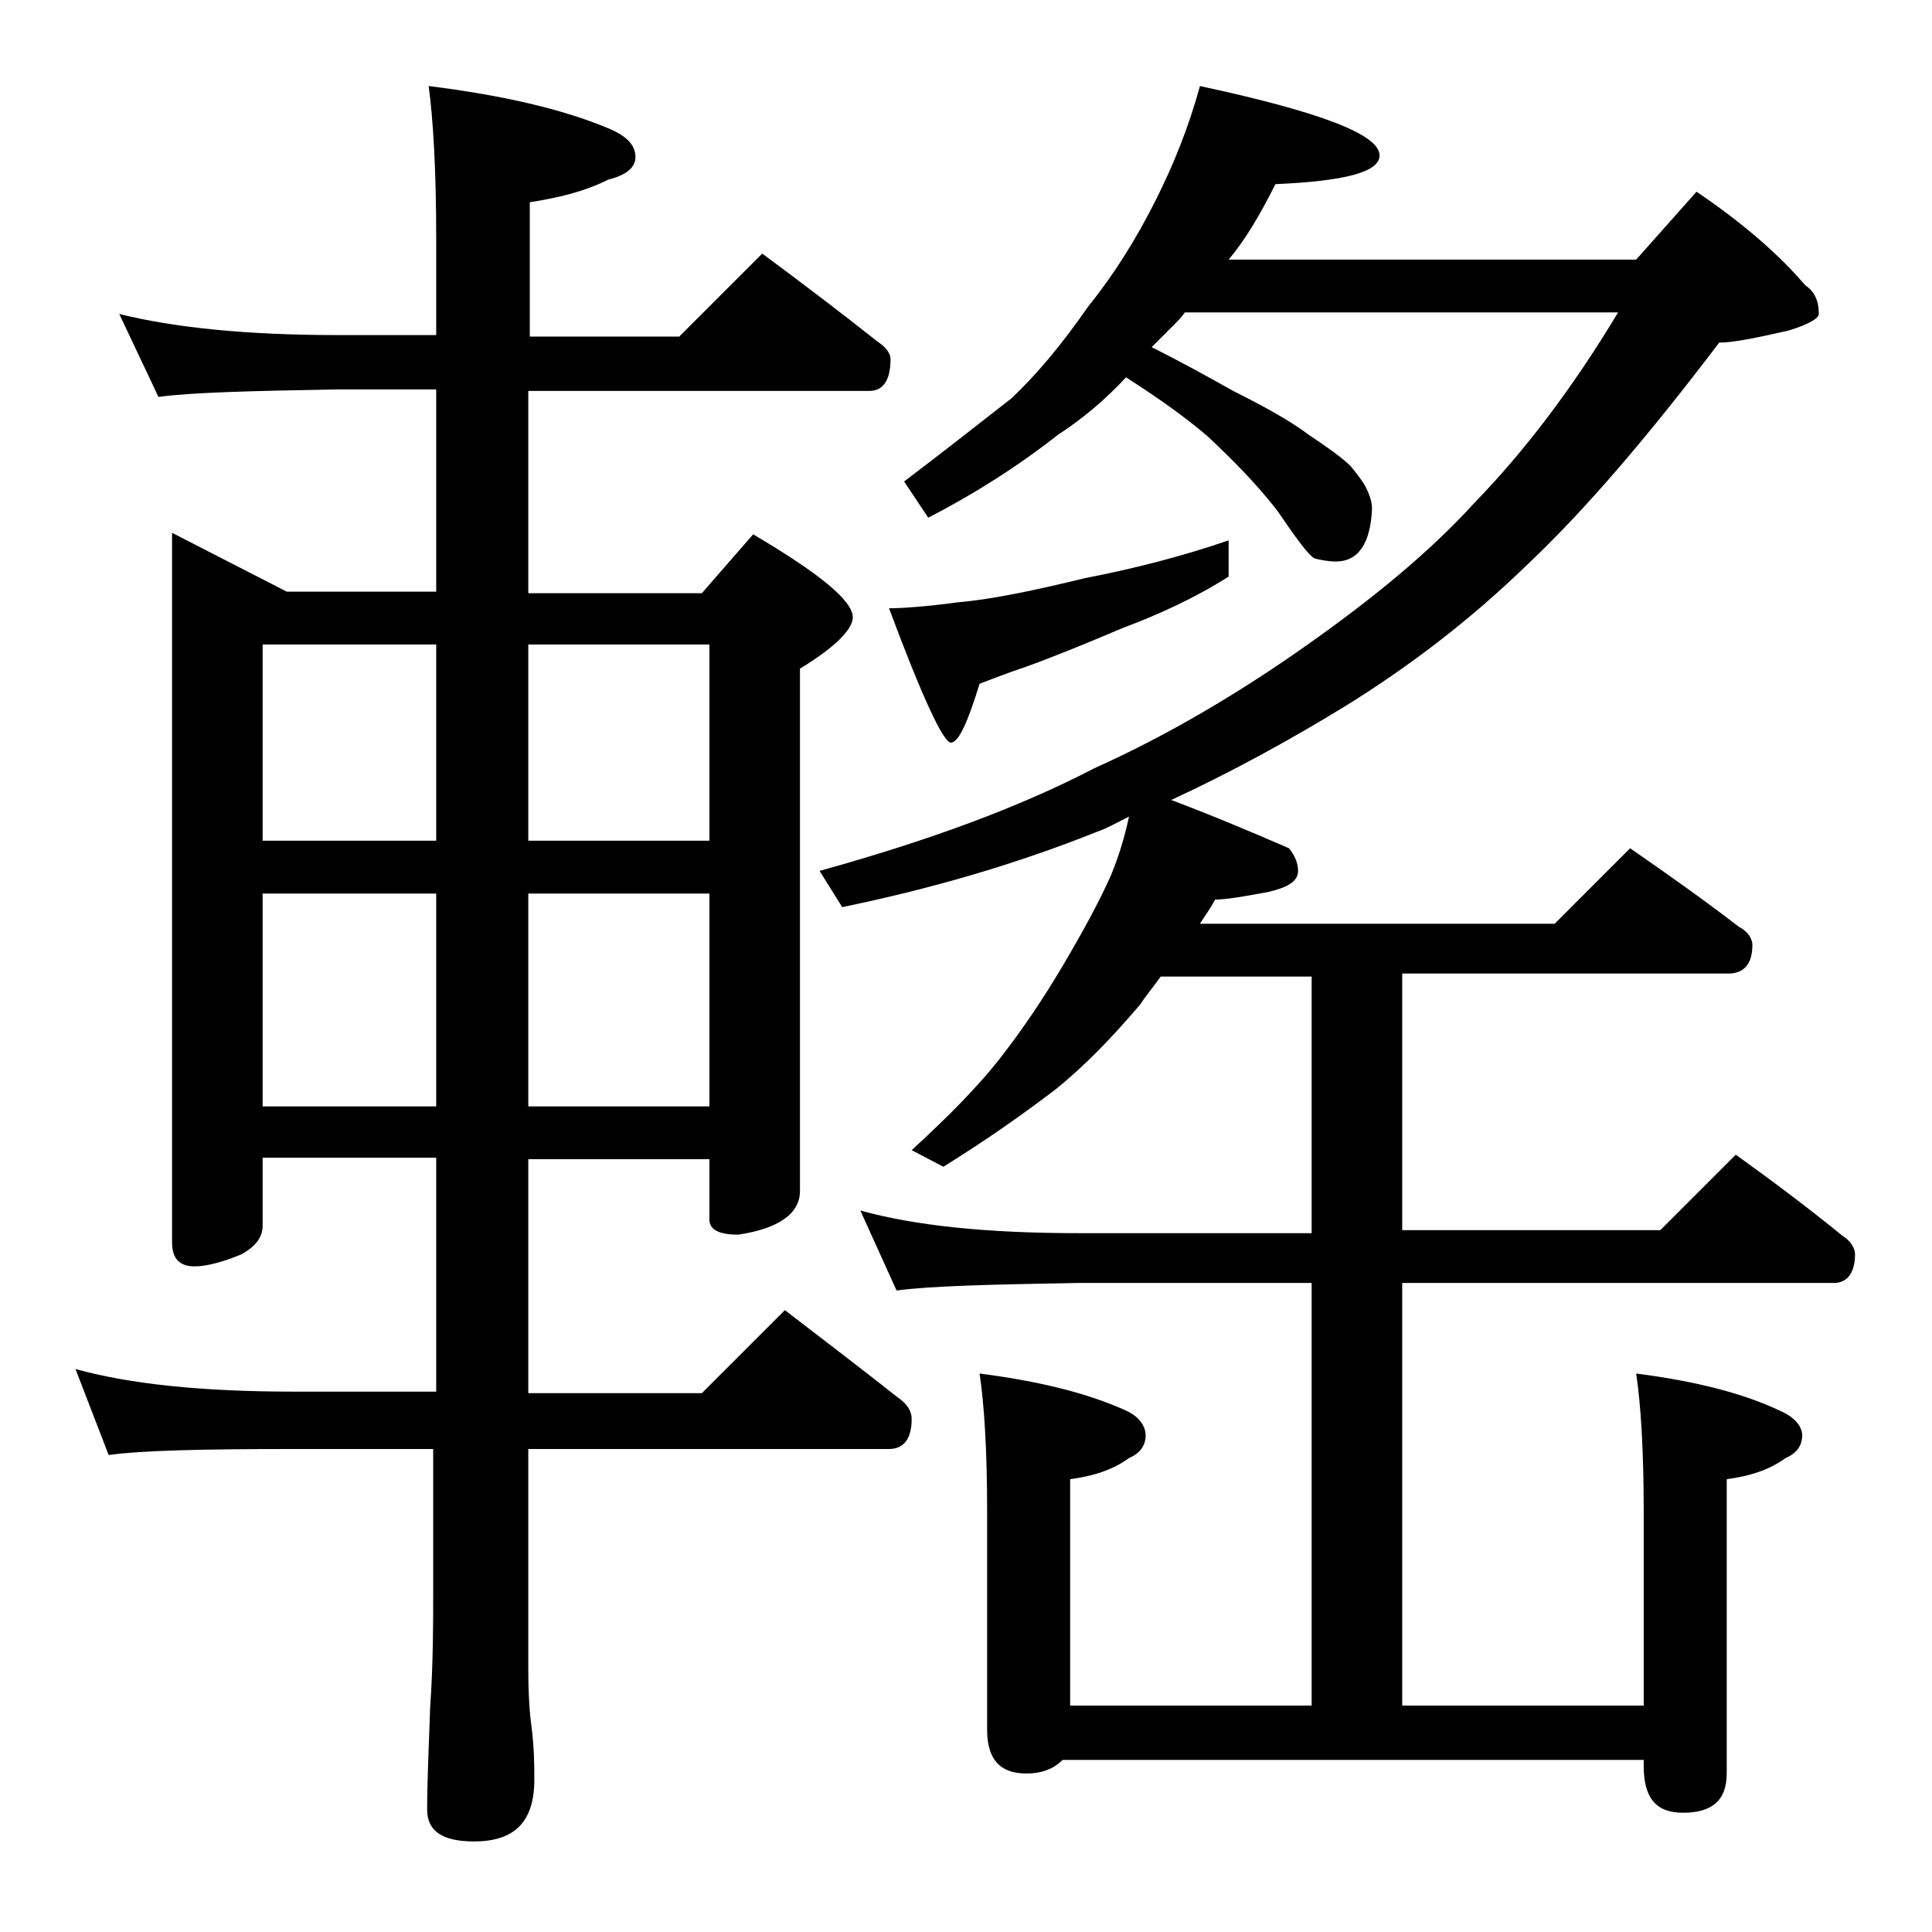
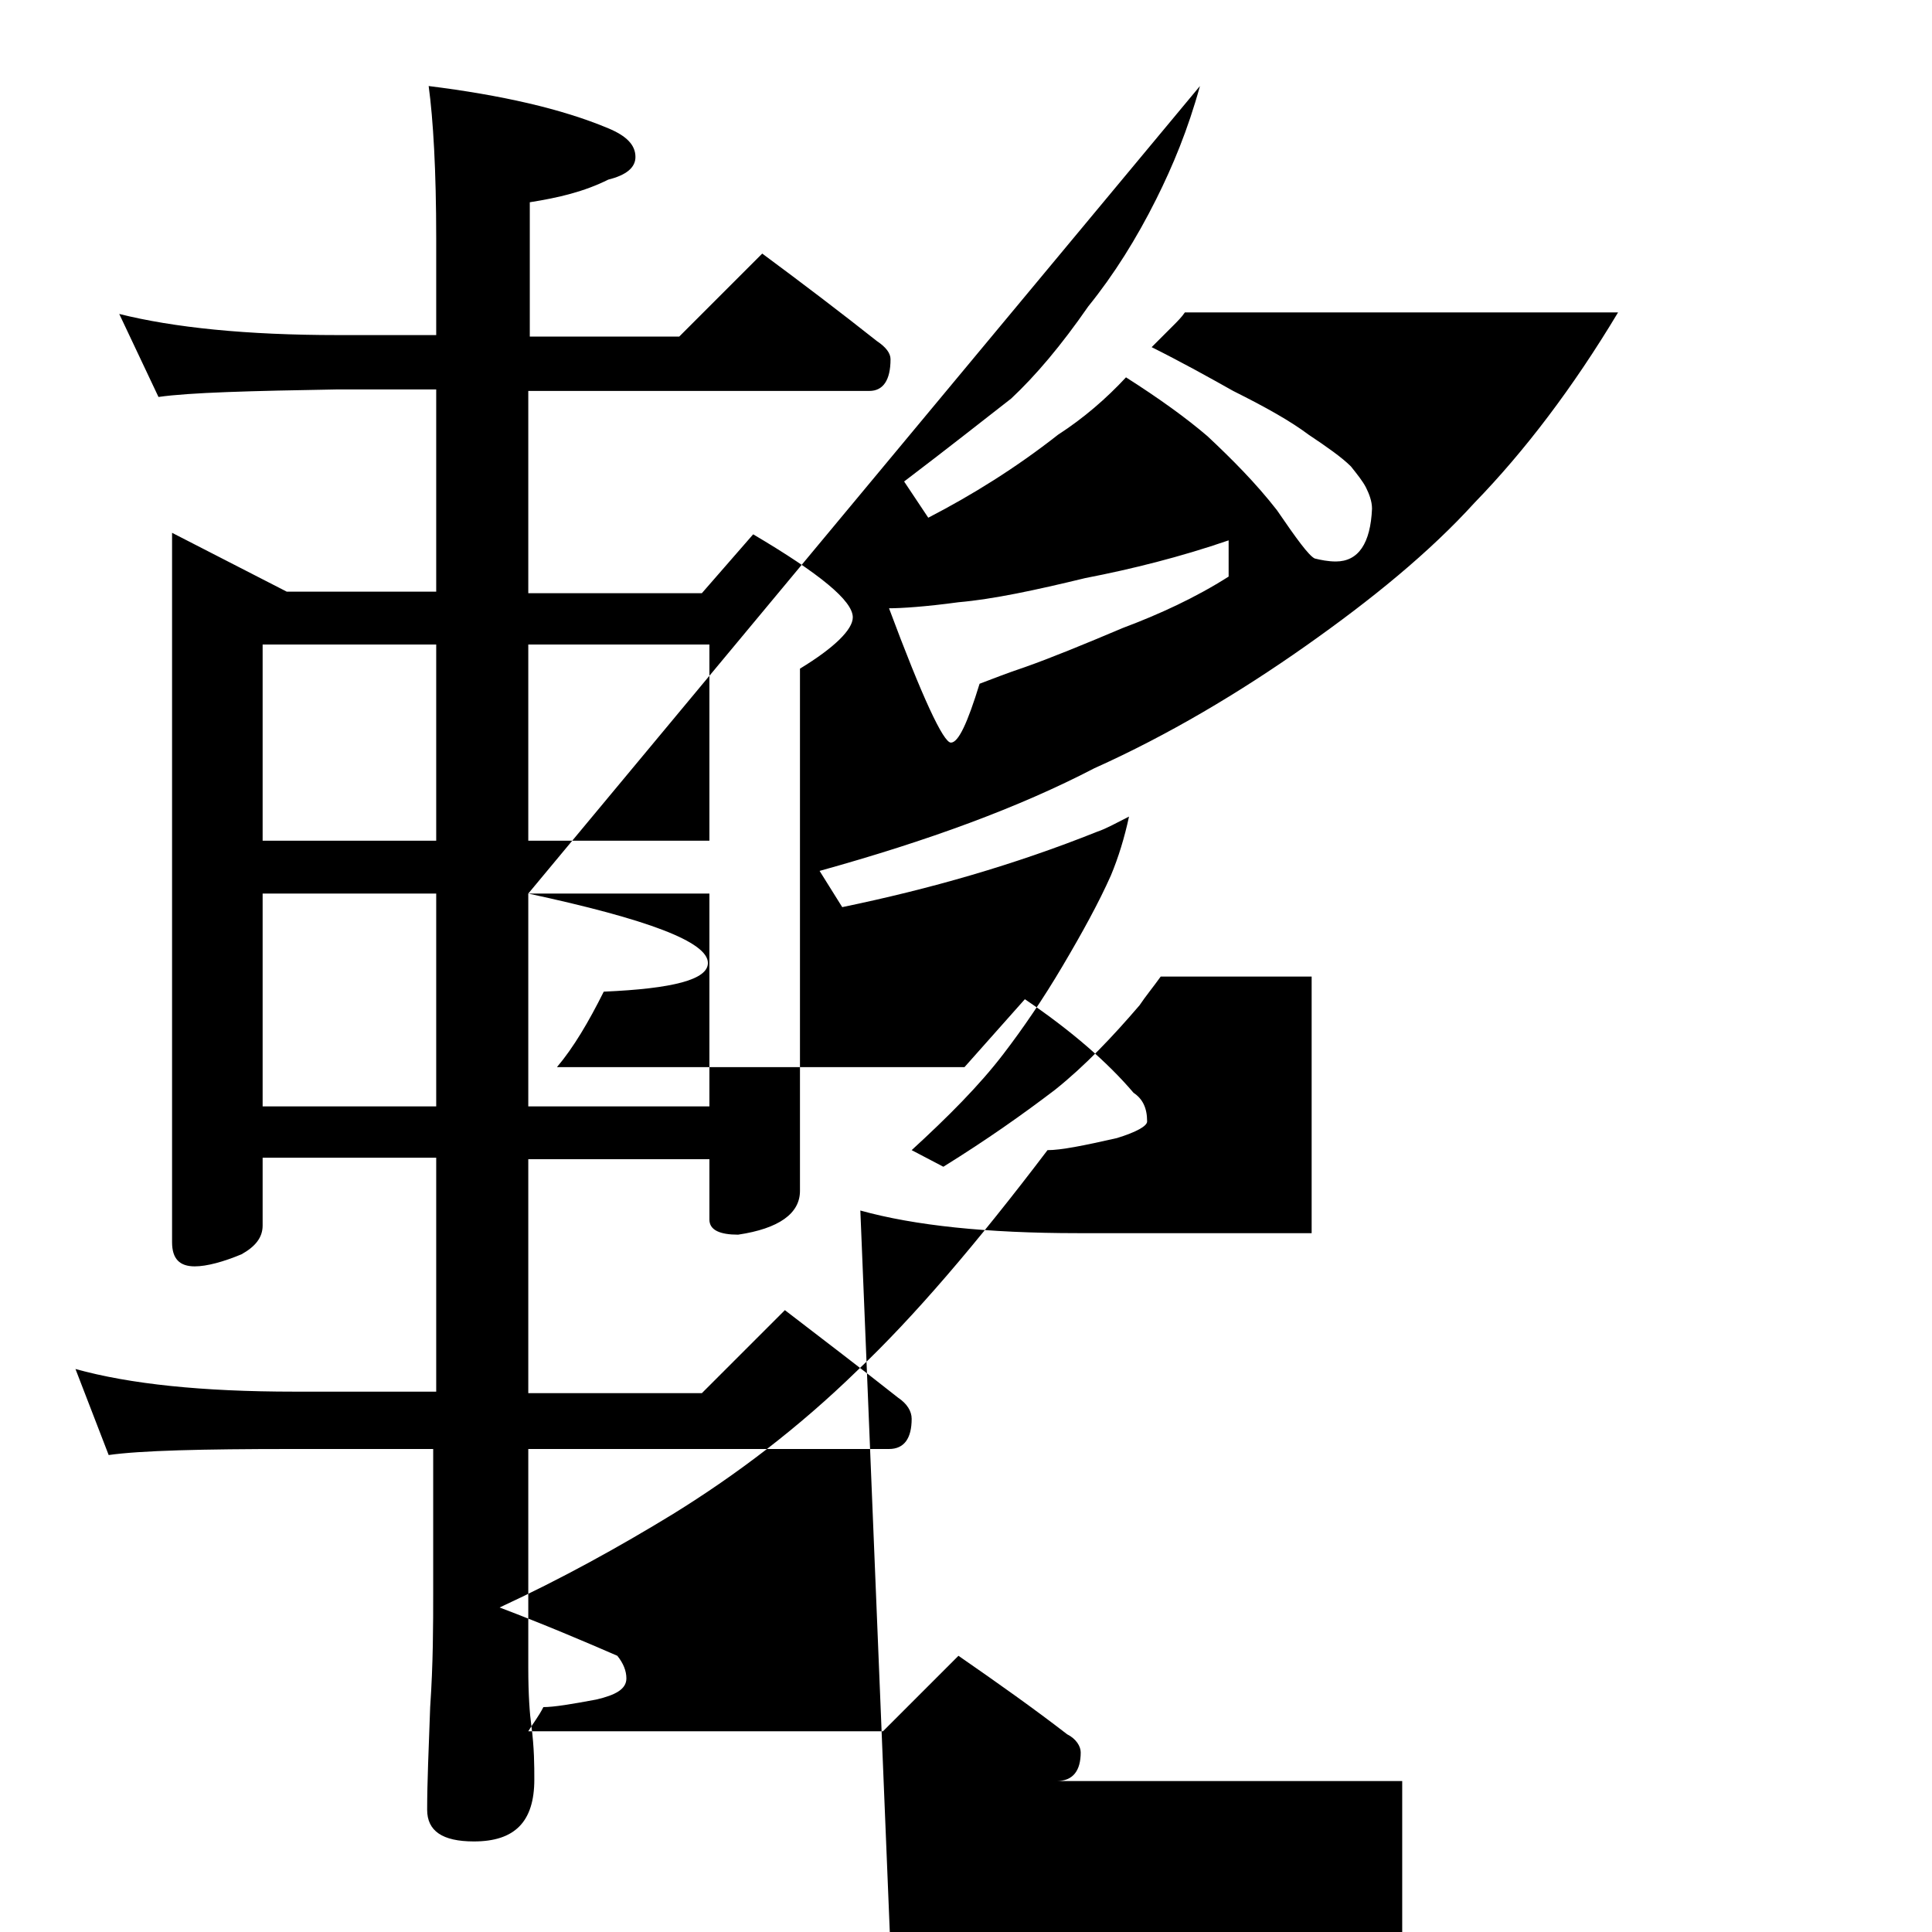
<svg xmlns="http://www.w3.org/2000/svg" version="1.1" id="Layer_1" x="0px" y="0px" viewBox="0 0 128 128" enable-background="new 0 0 128 128" xml:space="preserve">
-   <path d="M7.9,20.8c3.6,0.9,8.4,1.4,14.5,1.4h6.5v-6.4c0-4.5-0.2-7.9-0.5-10.1c4.8,0.6,8.8,1.5,11.9,2.8c1.2,0.5,1.8,1.1,1.8,1.9  c0,0.7-0.6,1.2-1.8,1.5c-1.6,0.8-3.3,1.2-5.2,1.5v8.9h9.9l5.5-5.5c2.7,2,5.2,3.9,7.6,5.8c0.6,0.4,0.9,0.8,0.9,1.2  c0,1.4-0.5,2.1-1.4,2.1H35v13.4h11.5l3.4-3.9c4.4,2.6,6.6,4.4,6.6,5.5c0,0.8-1.2,2-3.5,3.4v34.6c0,1.5-1.4,2.5-4.1,2.9  c-1.2,0-1.9-0.3-1.9-1v-4H35v15.5h11.5l5.5-5.5c2.6,2,5.1,3.9,7.5,5.8c0.6,0.4,0.9,0.9,0.9,1.4c0,1.3-0.5,2-1.5,2H35v14.5  c0,1.8,0.1,3.1,0.2,3.8c0.2,1.5,0.2,2.7,0.2,3.6c0,2.8-1.3,4.1-4,4.1c-2.1,0-3.1-0.7-3.1-2.1c0-1.8,0.1-4,0.2-6.8  c0.2-2.9,0.2-5.5,0.2-7.6v-9.5h-9.4c-5.9,0-10,0.1-12.1,0.4L5,90.7c3.6,1,8.4,1.5,14.5,1.5h9.4V76.7H17.4v4.5c0,0.8-0.5,1.4-1.4,1.9  c-1.2,0.5-2.3,0.8-3.1,0.8c-1,0-1.5-0.5-1.5-1.6V35.3l7.6,3.9h9.9V25.8h-6.5c-5.8,0.1-9.8,0.2-11.9,0.5L7.9,20.8z M17.4,55.7h11.5  v-13H17.4V55.7z M17.4,73.3h11.5V59.2H17.4V73.3z M35,42.7v13h12v-13H35z M35,59.2v14.1h12V59.2H35z M79.5,5.7  c7.9,1.7,11.9,3.2,11.9,4.6c0,1.1-2.3,1.7-6.9,1.9c-1,2-2,3.7-3.1,5h27l4-4.5c3.1,2.1,5.5,4.2,7.2,6.2c0.6,0.4,0.9,1,0.9,1.9  c0,0.3-0.7,0.7-2,1.1c-2.2,0.5-3.7,0.8-4.6,0.8c-4.7,6.2-8.9,11.1-12.6,14.6c-3.9,3.8-8,6.9-12.2,9.5c-3.6,2.2-7.4,4.3-11.5,6.2  c2.9,1.1,5.5,2.2,7.8,3.2c0.4,0.5,0.6,1,0.6,1.5c0,0.7-0.7,1.1-2,1.4c-1.6,0.3-2.8,0.5-3.5,0.5c-0.3,0.6-0.7,1.1-1,1.6h23.5l5-5  c2.6,1.8,5,3.5,7.2,5.2c0.6,0.3,0.9,0.8,0.9,1.2c0,1.2-0.5,1.9-1.6,1.9H92.9v17H110l5-5c2.5,1.8,4.9,3.6,7.1,5.4  c0.5,0.3,0.8,0.8,0.8,1.2c0,1.2-0.5,1.9-1.4,1.9H92.9v28h16v-12.9c0-4.1-0.2-7.1-0.5-9.1c3.9,0.5,7.1,1.3,9.6,2.5  c0.9,0.4,1.4,1,1.4,1.6c0,0.7-0.4,1.2-1.1,1.5c-1.1,0.8-2.4,1.2-3.9,1.4v19.5c0,1.8-1,2.6-2.9,2.6c-1.8,0-2.6-1-2.6-3.1v-0.4H70.4  c-0.6,0.6-1.4,0.9-2.4,0.9c-1.8,0-2.6-1-2.6-2.9v-14.5c0-4.1-0.2-7.1-0.5-9.1c3.9,0.5,7.2,1.3,9.8,2.5c0.8,0.4,1.2,1,1.2,1.6  c0,0.7-0.4,1.2-1.1,1.5c-1.1,0.8-2.4,1.2-3.9,1.4v15h16v-28H71.4c-5.8,0.1-9.8,0.2-12,0.5L57,80.2c3.6,1,8.4,1.5,14.4,1.5h15.5v-17  h-10c-0.5,0.7-1,1.3-1.4,1.9c-1.8,2.1-3.6,4-5.6,5.6c-2.1,1.6-4.5,3.3-7.4,5.1l-2.1-1.1c2.4-2.2,4.5-4.3,6.1-6.4  c1.3-1.7,2.6-3.6,3.9-5.8c1.3-2.2,2.4-4.2,3.2-6c0.5-1.2,0.9-2.5,1.2-3.9c-0.8,0.4-1.5,0.8-2.1,1c-5.5,2.2-11.1,3.8-16.9,5l-1.5-2.4  c7.2-2,13.2-4.2,18.2-6.8c4.9-2.2,9.6-5,14-8.1c4.4-3.1,8.2-6.2,11.2-9.5c3.3-3.4,6.5-7.6,9.5-12.6H78.5c-0.2,0.3-0.5,0.6-0.8,0.9  c-0.5,0.5-1,1-1.4,1.4c2,1,3.8,2,5.4,2.9c2.2,1.1,3.8,2,5,2.9c1.2,0.8,2.2,1.5,2.8,2.1c0.4,0.5,0.8,1,1,1.4c0.2,0.4,0.4,0.9,0.4,1.4  c-0.1,2.3-0.9,3.5-2.4,3.5c-0.5,0-1-0.1-1.4-0.2c-0.4-0.2-1.2-1.3-2.5-3.2c-1.4-1.8-3-3.4-4.6-4.9c-1.4-1.2-3.2-2.5-5.4-3.9  c-1.3,1.4-2.8,2.7-4.5,3.8c-2.8,2.2-5.7,4-8.6,5.5l-1.6-2.4c2.9-2.2,5.3-4.1,7.1-5.5c1.6-1.5,3.3-3.5,5.1-6.1  c1.7-2.1,3.2-4.5,4.5-7.1C77.7,11,78.7,8.6,79.5,5.7z M81.4,35.8v2.4c-2.2,1.4-4.6,2.5-7,3.4c-2.6,1.1-4.8,2-6.5,2.6  c-1.2,0.4-2.2,0.8-3,1.1c-0.8,2.6-1.4,3.9-1.9,3.9s-1.9-3-4.1-8.9c0.8,0,2.4-0.1,4.6-0.4c2.3-0.2,5.1-0.8,8.4-1.6  C75,37.7,78.2,36.9,81.4,35.8z" />
+   <path d="M7.9,20.8c3.6,0.9,8.4,1.4,14.5,1.4h6.5v-6.4c0-4.5-0.2-7.9-0.5-10.1c4.8,0.6,8.8,1.5,11.9,2.8c1.2,0.5,1.8,1.1,1.8,1.9  c0,0.7-0.6,1.2-1.8,1.5c-1.6,0.8-3.3,1.2-5.2,1.5v8.9h9.9l5.5-5.5c2.7,2,5.2,3.9,7.6,5.8c0.6,0.4,0.9,0.8,0.9,1.2  c0,1.4-0.5,2.1-1.4,2.1H35v13.4h11.5l3.4-3.9c4.4,2.6,6.6,4.4,6.6,5.5c0,0.8-1.2,2-3.5,3.4v34.6c0,1.5-1.4,2.5-4.1,2.9  c-1.2,0-1.9-0.3-1.9-1v-4H35v15.5h11.5l5.5-5.5c2.6,2,5.1,3.9,7.5,5.8c0.6,0.4,0.9,0.9,0.9,1.4c0,1.3-0.5,2-1.5,2H35v14.5  c0,1.8,0.1,3.1,0.2,3.8c0.2,1.5,0.2,2.7,0.2,3.6c0,2.8-1.3,4.1-4,4.1c-2.1,0-3.1-0.7-3.1-2.1c0-1.8,0.1-4,0.2-6.8  c0.2-2.9,0.2-5.5,0.2-7.6v-9.5h-9.4c-5.9,0-10,0.1-12.1,0.4L5,90.7c3.6,1,8.4,1.5,14.5,1.5h9.4V76.7H17.4v4.5c0,0.8-0.5,1.4-1.4,1.9  c-1.2,0.5-2.3,0.8-3.1,0.8c-1,0-1.5-0.5-1.5-1.6V35.3l7.6,3.9h9.9V25.8h-6.5c-5.8,0.1-9.8,0.2-11.9,0.5L7.9,20.8z M17.4,55.7h11.5  v-13H17.4V55.7z M17.4,73.3h11.5V59.2H17.4V73.3z M35,42.7v13h12v-13H35z M35,59.2v14.1h12V59.2H35z c7.9,1.7,11.9,3.2,11.9,4.6c0,1.1-2.3,1.7-6.9,1.9c-1,2-2,3.7-3.1,5h27l4-4.5c3.1,2.1,5.5,4.2,7.2,6.2c0.6,0.4,0.9,1,0.9,1.9  c0,0.3-0.7,0.7-2,1.1c-2.2,0.5-3.7,0.8-4.6,0.8c-4.7,6.2-8.9,11.1-12.6,14.6c-3.9,3.8-8,6.9-12.2,9.5c-3.6,2.2-7.4,4.3-11.5,6.2  c2.9,1.1,5.5,2.2,7.8,3.2c0.4,0.5,0.6,1,0.6,1.5c0,0.7-0.7,1.1-2,1.4c-1.6,0.3-2.8,0.5-3.5,0.5c-0.3,0.6-0.7,1.1-1,1.6h23.5l5-5  c2.6,1.8,5,3.5,7.2,5.2c0.6,0.3,0.9,0.8,0.9,1.2c0,1.2-0.5,1.9-1.6,1.9H92.9v17H110l5-5c2.5,1.8,4.9,3.6,7.1,5.4  c0.5,0.3,0.8,0.8,0.8,1.2c0,1.2-0.5,1.9-1.4,1.9H92.9v28h16v-12.9c0-4.1-0.2-7.1-0.5-9.1c3.9,0.5,7.1,1.3,9.6,2.5  c0.9,0.4,1.4,1,1.4,1.6c0,0.7-0.4,1.2-1.1,1.5c-1.1,0.8-2.4,1.2-3.9,1.4v19.5c0,1.8-1,2.6-2.9,2.6c-1.8,0-2.6-1-2.6-3.1v-0.4H70.4  c-0.6,0.6-1.4,0.9-2.4,0.9c-1.8,0-2.6-1-2.6-2.9v-14.5c0-4.1-0.2-7.1-0.5-9.1c3.9,0.5,7.2,1.3,9.8,2.5c0.8,0.4,1.2,1,1.2,1.6  c0,0.7-0.4,1.2-1.1,1.5c-1.1,0.8-2.4,1.2-3.9,1.4v15h16v-28H71.4c-5.8,0.1-9.8,0.2-12,0.5L57,80.2c3.6,1,8.4,1.5,14.4,1.5h15.5v-17  h-10c-0.5,0.7-1,1.3-1.4,1.9c-1.8,2.1-3.6,4-5.6,5.6c-2.1,1.6-4.5,3.3-7.4,5.1l-2.1-1.1c2.4-2.2,4.5-4.3,6.1-6.4  c1.3-1.7,2.6-3.6,3.9-5.8c1.3-2.2,2.4-4.2,3.2-6c0.5-1.2,0.9-2.5,1.2-3.9c-0.8,0.4-1.5,0.8-2.1,1c-5.5,2.2-11.1,3.8-16.9,5l-1.5-2.4  c7.2-2,13.2-4.2,18.2-6.8c4.9-2.2,9.6-5,14-8.1c4.4-3.1,8.2-6.2,11.2-9.5c3.3-3.4,6.5-7.6,9.5-12.6H78.5c-0.2,0.3-0.5,0.6-0.8,0.9  c-0.5,0.5-1,1-1.4,1.4c2,1,3.8,2,5.4,2.9c2.2,1.1,3.8,2,5,2.9c1.2,0.8,2.2,1.5,2.8,2.1c0.4,0.5,0.8,1,1,1.4c0.2,0.4,0.4,0.9,0.4,1.4  c-0.1,2.3-0.9,3.5-2.4,3.5c-0.5,0-1-0.1-1.4-0.2c-0.4-0.2-1.2-1.3-2.5-3.2c-1.4-1.8-3-3.4-4.6-4.9c-1.4-1.2-3.2-2.5-5.4-3.9  c-1.3,1.4-2.8,2.7-4.5,3.8c-2.8,2.2-5.7,4-8.6,5.5l-1.6-2.4c2.9-2.2,5.3-4.1,7.1-5.5c1.6-1.5,3.3-3.5,5.1-6.1  c1.7-2.1,3.2-4.5,4.5-7.1C77.7,11,78.7,8.6,79.5,5.7z M81.4,35.8v2.4c-2.2,1.4-4.6,2.5-7,3.4c-2.6,1.1-4.8,2-6.5,2.6  c-1.2,0.4-2.2,0.8-3,1.1c-0.8,2.6-1.4,3.9-1.9,3.9s-1.9-3-4.1-8.9c0.8,0,2.4-0.1,4.6-0.4c2.3-0.2,5.1-0.8,8.4-1.6  C75,37.7,78.2,36.9,81.4,35.8z" />
</svg>